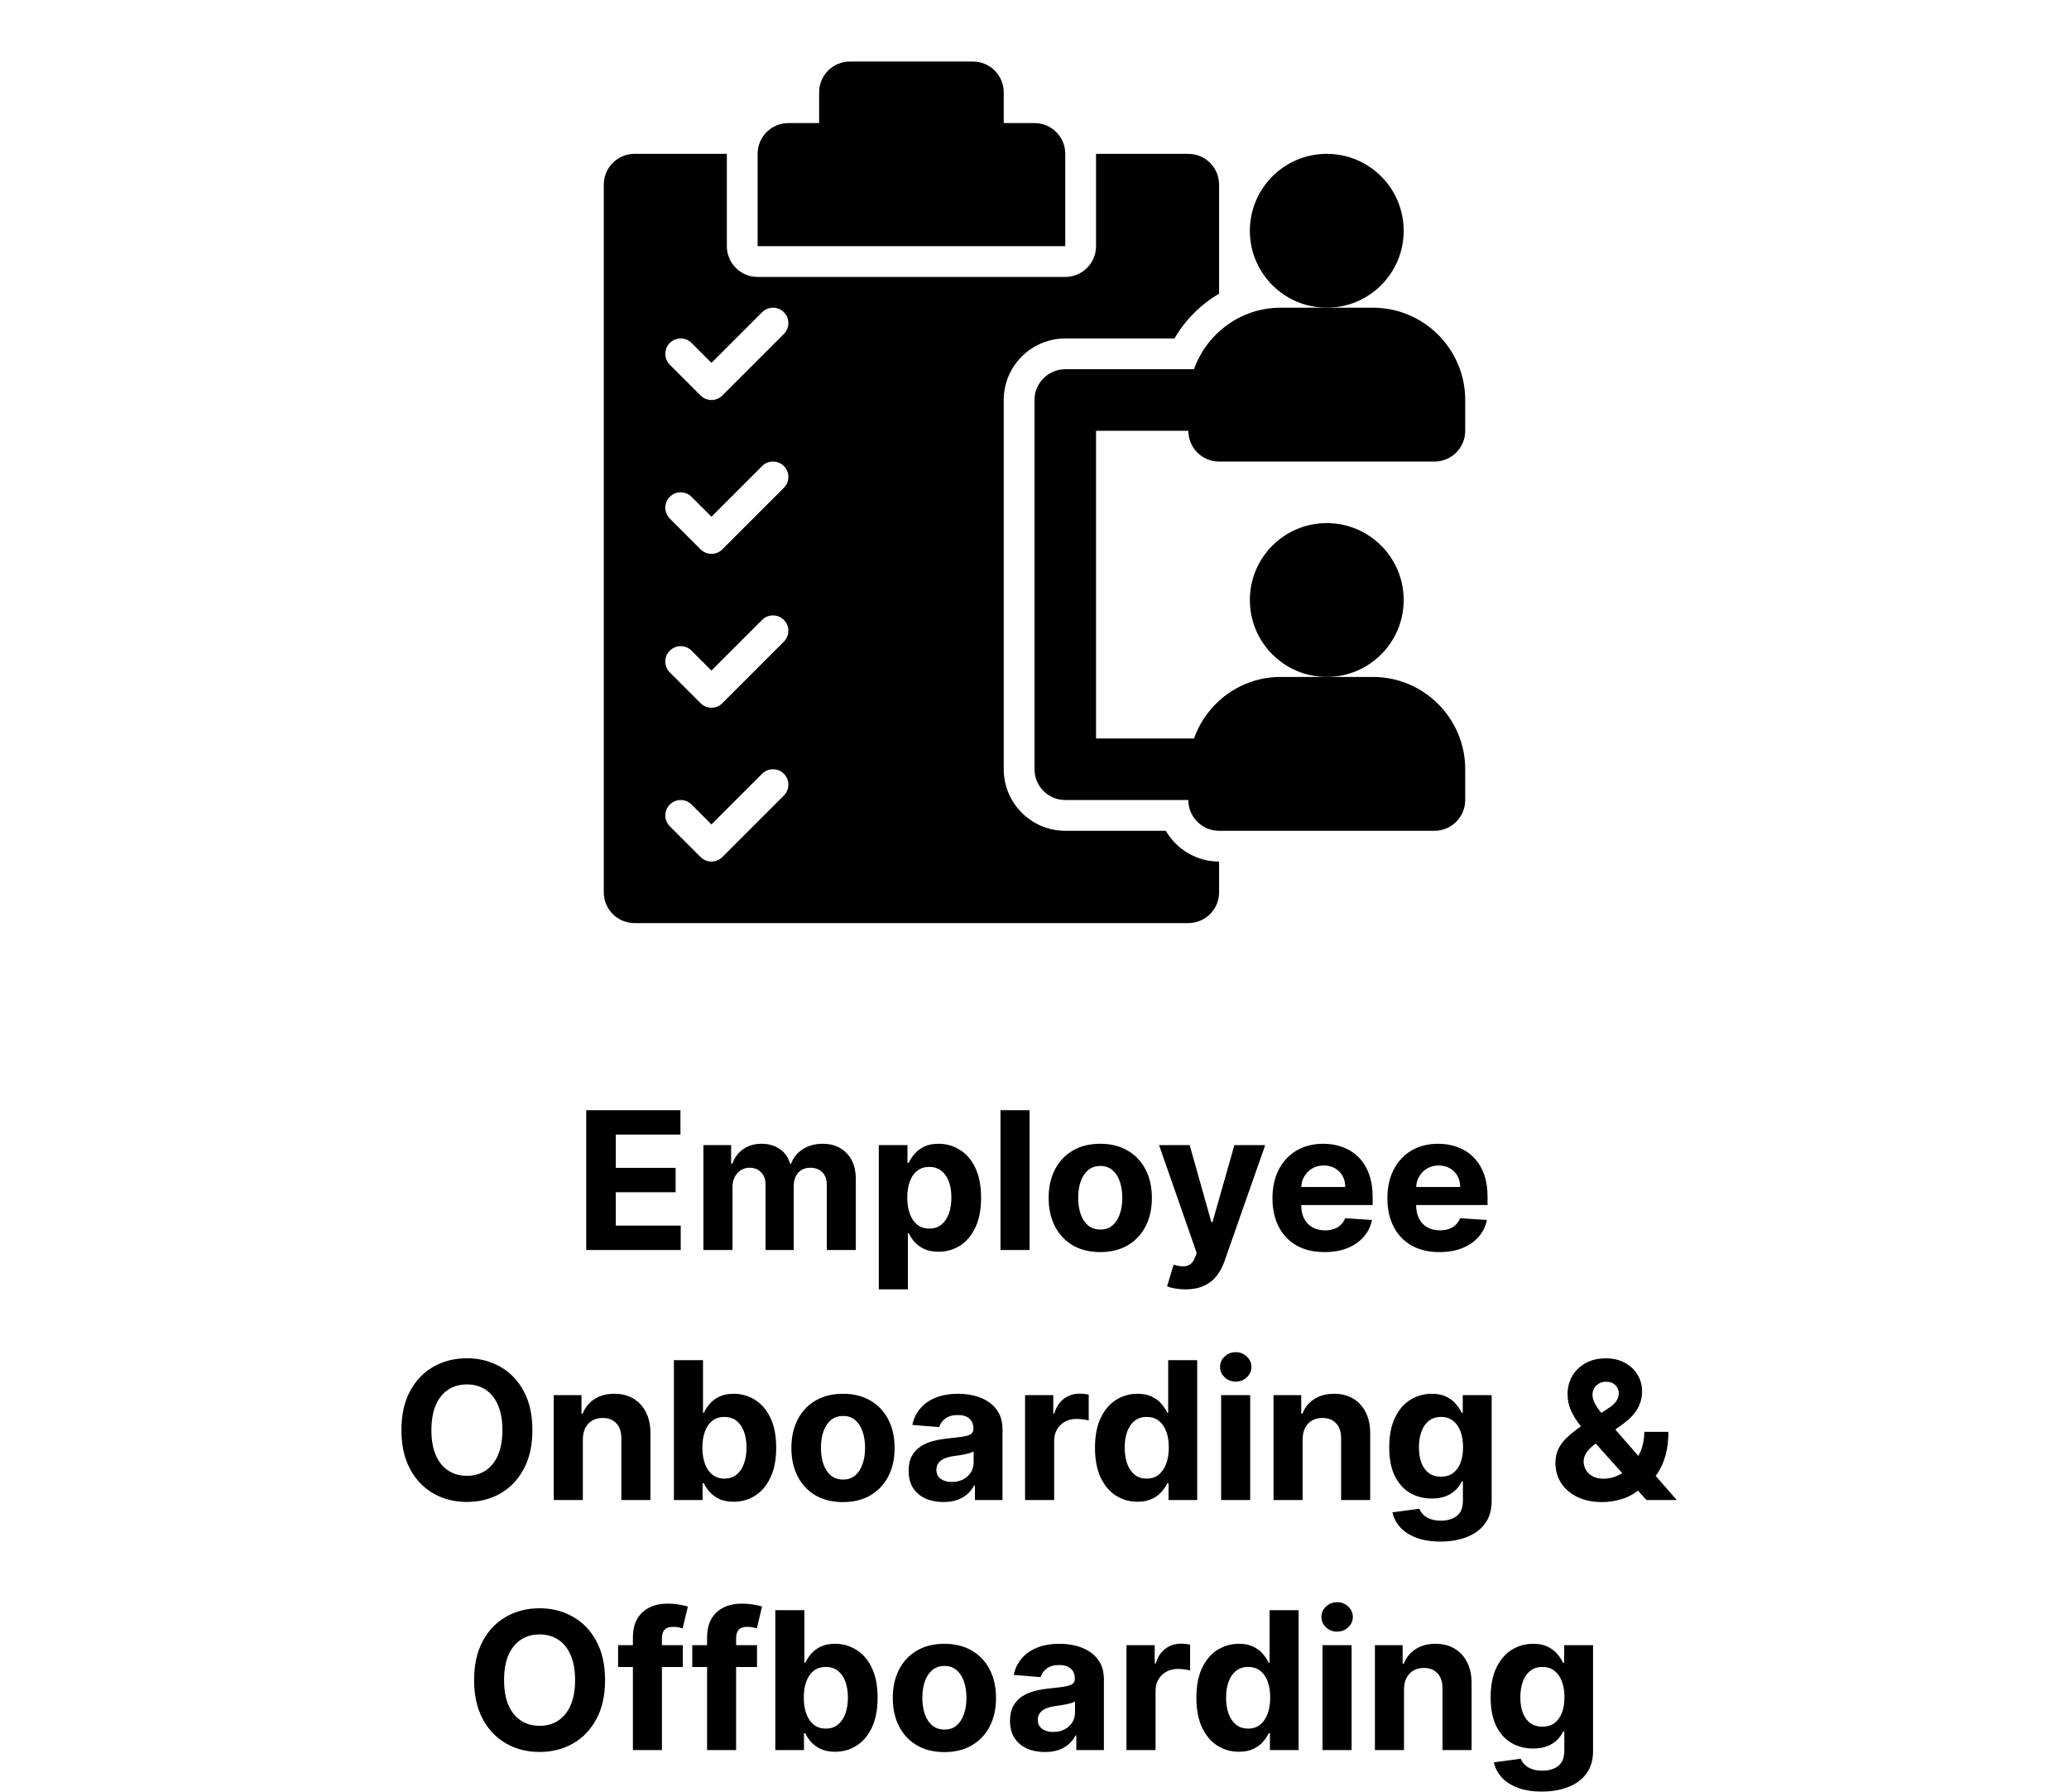
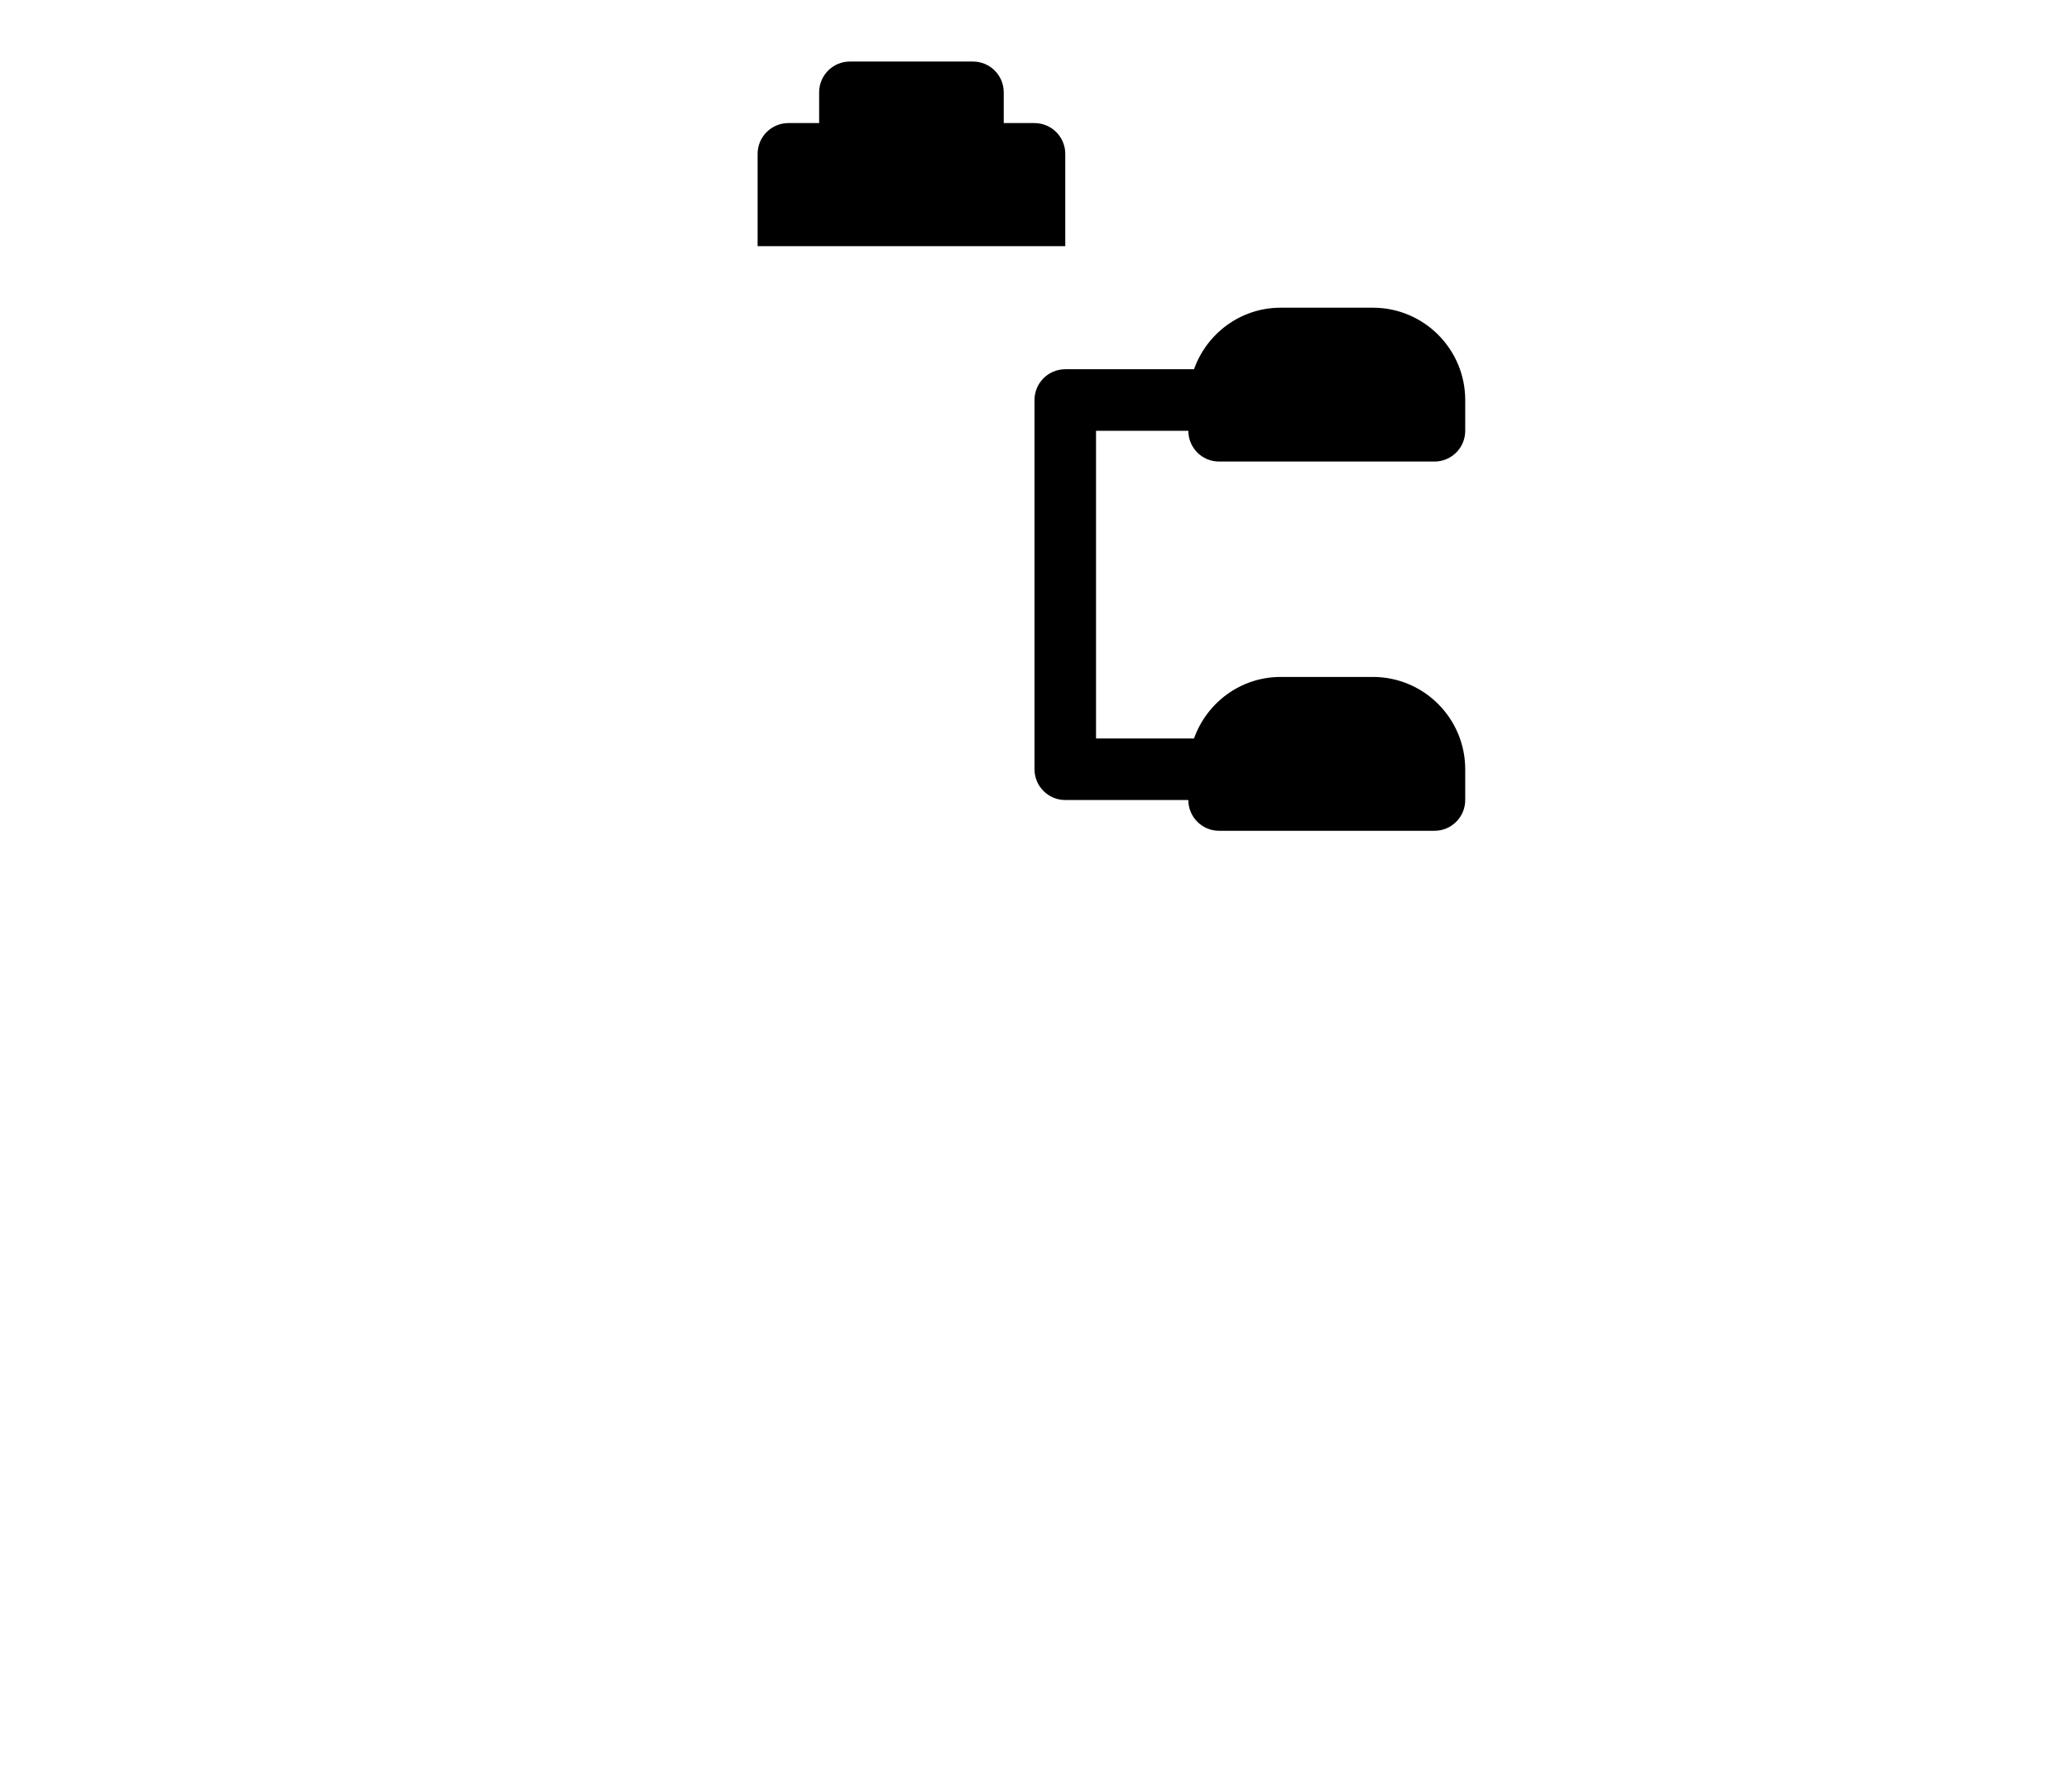
<svg xmlns="http://www.w3.org/2000/svg" width="1076" height="932" viewBox="0 0 1076 932" fill="none">
  <path d="M554 80C554 71.163 546.837 64 538 64H522V48C522 39.163 514.837 32 506 32H442C433.163 32 426 39.163 426 48V64H410C401.163 64 394 71.163 394 80V128H554V80Z" fill="black" />
-   <path d="M690 160C712.091 160 730 142.091 730 120C730 97.909 712.091 80 690 80C667.909 80 650 97.909 650 120C650 142.091 667.909 160 690 160Z" fill="black" />
-   <path d="M690 352C712.091 352 730 334.091 730 312C730 289.909 712.091 272 690 272C667.909 272 650 289.909 650 312C650 334.091 667.909 352 690 352Z" fill="black" />
  <path d="M618 224C618 232.844 625.156 240 634 240H746C754.844 240 762 232.844 762 224V208C762 181.531 740.469 160 714 160H690H666C645.169 160 627.574 173.416 620.948 192H554C545.164 192 538 199.156 538 208V400C538 408.844 545.164 416 554 416H618C618 424.844 625.156 432 634 432H746C754.844 432 762 424.844 762 416V400C762 373.531 740.469 352 714 352H690H666C645.169 352 627.574 365.416 620.948 384H570V224H618Z" fill="black" />
-   <path d="M606.297 432H554C536.352 432 522 417.641 522 400V208C522 190.359 536.352 176 554 176H610.797C616.445 166.256 624.498 158.268 634 152.708V96C634 87.163 626.837 80 618 80H570V128C570 136.837 562.837 144 554 144H394C385.163 144 378 136.837 378 128V80H330C321.163 80 314 87.163 314 96V464C314 472.836 321.163 480 330 480H618C626.837 480 634 472.836 634 464V448C622.172 448 611.828 441.562 606.297 432ZM407.656 413.656L375.656 445.656C374.094 447.219 372.047 448 370 448C367.953 448 365.906 447.219 364.344 445.656L348.344 429.656C345.219 426.531 345.219 421.469 348.344 418.344C351.469 415.219 356.531 415.219 359.656 418.344L370 428.688L396.344 402.344C399.469 399.219 404.531 399.219 407.656 402.344C410.781 405.469 410.781 410.531 407.656 413.656ZM407.656 333.656L375.656 365.656C374.094 367.219 372.047 368 370 368C367.953 368 365.906 367.219 364.344 365.656L348.344 349.656C345.219 346.531 345.219 341.469 348.344 338.344C351.469 335.219 356.531 335.219 359.656 338.344L370 348.688L396.344 322.344C399.469 319.219 404.531 319.219 407.656 322.344C410.781 325.469 410.781 330.531 407.656 333.656ZM407.656 253.656L375.656 285.656C374.094 287.219 372.047 288 370 288C367.953 288 365.906 287.219 364.344 285.656L348.344 269.656C345.219 266.531 345.219 261.469 348.344 258.344C351.469 255.219 356.531 255.219 359.656 258.344L370 268.688L396.344 242.344C399.469 239.219 404.531 239.219 407.656 242.344C410.781 245.469 410.781 250.531 407.656 253.656ZM407.656 173.656L375.656 205.656C374.094 207.219 372.047 208 370 208C367.953 208 365.906 207.219 364.344 205.656L348.344 189.656C345.219 186.531 345.219 181.469 348.344 178.344C351.469 175.219 356.531 175.219 359.656 178.344L370 188.688L396.344 162.344C399.469 159.219 404.531 159.219 407.656 162.344C410.781 165.469 410.781 170.531 407.656 173.656Z" fill="black" />
-   <path d="M304.868 650V577.273H353.874V589.95H320.244V607.28H351.352V619.957H320.244V637.322H354.016V650H304.868ZM365.814 650V595.455H380.232V605.078H380.871C382.007 601.882 383.901 599.361 386.553 597.514C389.204 595.668 392.377 594.744 396.07 594.744C399.81 594.744 402.995 595.679 405.623 597.55C408.25 599.396 410.002 601.906 410.878 605.078H411.446C412.559 601.953 414.571 599.455 417.483 597.585C420.419 595.691 423.887 594.744 427.888 594.744C432.978 594.744 437.109 596.366 440.282 599.609C443.478 602.829 445.076 607.398 445.076 613.317V650H429.983V616.3C429.983 613.269 429.178 610.997 427.569 609.482C425.959 607.966 423.946 607.209 421.532 607.209C418.785 607.209 416.643 608.085 415.104 609.837C413.565 611.565 412.796 613.849 412.796 616.69V650H398.13V615.98C398.13 613.305 397.36 611.174 395.821 609.588C394.306 608.002 392.306 607.209 389.82 607.209C388.139 607.209 386.624 607.635 385.275 608.487C383.949 609.316 382.895 610.488 382.114 612.003C381.333 613.494 380.942 615.246 380.942 617.259V650H365.814ZM457.025 670.455V595.455H471.94V604.616H472.615C473.278 603.149 474.236 601.657 475.491 600.142C476.77 598.603 478.427 597.325 480.463 596.307C482.522 595.265 485.079 594.744 488.133 594.744C492.11 594.744 495.78 595.786 499.142 597.869C502.503 599.929 505.19 603.042 507.203 607.209C509.215 611.352 510.221 616.548 510.221 622.798C510.221 628.883 509.239 634.02 507.274 638.21C505.333 642.377 502.681 645.537 499.319 647.692C495.981 649.822 492.241 650.888 488.098 650.888C485.162 650.888 482.664 650.402 480.605 649.432C478.569 648.461 476.9 647.242 475.598 645.774C474.296 644.283 473.301 642.779 472.615 641.264H472.153V670.455H457.025ZM471.833 622.727C471.833 625.971 472.283 628.8 473.183 631.214C474.083 633.629 475.385 635.511 477.089 636.861C478.794 638.187 480.865 638.849 483.304 638.849C485.766 638.849 487.849 638.175 489.554 636.825C491.258 635.452 492.548 633.558 493.424 631.143C494.324 628.705 494.774 625.9 494.774 622.727C494.774 619.579 494.336 616.809 493.46 614.418C492.584 612.027 491.294 610.156 489.589 608.807C487.885 607.457 485.789 606.783 483.304 606.783C480.842 606.783 478.758 607.434 477.054 608.736C475.373 610.038 474.083 611.884 473.183 614.276C472.283 616.667 471.833 619.484 471.833 622.727ZM535.434 577.273V650H520.306V577.273H535.434ZM572.197 651.065C566.681 651.065 561.911 649.893 557.886 647.55C553.885 645.182 550.796 641.892 548.618 637.678C546.44 633.44 545.351 628.527 545.351 622.94C545.351 617.306 546.44 612.382 548.618 608.168C550.796 603.93 553.885 600.639 557.886 598.295C561.911 595.928 566.681 594.744 572.197 594.744C577.714 594.744 582.472 595.928 586.473 598.295C590.498 600.639 593.599 603.93 595.777 608.168C597.955 612.382 599.044 617.306 599.044 622.94C599.044 628.527 597.955 633.44 595.777 637.678C593.599 641.892 590.498 645.182 586.473 647.55C582.472 649.893 577.714 651.065 572.197 651.065ZM572.268 639.347C574.778 639.347 576.873 638.636 578.554 637.216C580.235 635.772 581.501 633.807 582.354 631.321C583.23 628.835 583.668 626.006 583.668 622.834C583.668 619.661 583.23 616.832 582.354 614.347C581.501 611.861 580.235 609.896 578.554 608.452C576.873 607.008 574.778 606.286 572.268 606.286C569.735 606.286 567.605 607.008 565.876 608.452C564.172 609.896 562.882 611.861 562.006 614.347C561.153 616.832 560.727 619.661 560.727 622.834C560.727 626.006 561.153 628.835 562.006 631.321C562.882 633.807 564.172 635.772 565.876 637.216C567.605 638.636 569.735 639.347 572.268 639.347ZM616.462 670.455C614.545 670.455 612.746 670.301 611.065 669.993C609.407 669.709 608.034 669.342 606.945 668.892L610.354 657.599C612.13 658.144 613.728 658.44 615.148 658.487C616.593 658.535 617.835 658.203 618.877 657.493C619.942 656.783 620.807 655.575 621.469 653.871L622.357 651.562L602.79 595.455H618.7L629.992 635.511H630.56L641.96 595.455H657.975L636.775 655.895C635.757 658.83 634.372 661.387 632.62 663.565C630.892 665.767 628.702 667.46 626.05 668.643C623.399 669.851 620.203 670.455 616.462 670.455ZM688.817 651.065C683.206 651.065 678.376 649.929 674.328 647.656C670.304 645.36 667.202 642.116 665.024 637.926C662.846 633.712 661.757 628.729 661.757 622.976C661.757 617.365 662.846 612.441 665.024 608.203C667.202 603.965 670.268 600.663 674.222 598.295C678.199 595.928 682.863 594.744 688.213 594.744C691.812 594.744 695.161 595.324 698.263 596.484C701.388 597.621 704.11 599.337 706.43 601.634C708.774 603.93 710.597 606.818 711.899 610.298C713.201 613.755 713.852 617.803 713.852 622.443V626.598H667.794V617.223H699.612C699.612 615.045 699.139 613.116 698.192 611.435C697.245 609.754 695.931 608.44 694.25 607.493C692.593 606.522 690.663 606.037 688.462 606.037C686.165 606.037 684.129 606.57 682.354 607.635C680.602 608.677 679.229 610.085 678.234 611.861C677.24 613.613 676.731 615.566 676.707 617.72V626.634C676.707 629.332 677.205 631.664 678.199 633.629C679.217 635.594 680.649 637.109 682.496 638.175C684.342 639.24 686.532 639.773 689.065 639.773C690.746 639.773 692.285 639.536 693.682 639.062C695.079 638.589 696.274 637.879 697.268 636.932C698.263 635.985 699.02 634.825 699.541 633.452L713.533 634.375C712.822 637.737 711.366 640.672 709.165 643.182C706.987 645.668 704.17 647.609 700.713 649.006C697.28 650.379 693.315 651.065 688.817 651.065ZM748.582 651.065C742.972 651.065 738.142 649.929 734.094 647.656C730.069 645.36 726.968 642.116 724.79 637.926C722.612 633.712 721.523 628.729 721.523 622.976C721.523 617.365 722.612 612.441 724.79 608.203C726.968 603.965 730.034 600.663 733.987 598.295C737.964 595.928 742.628 594.744 747.979 594.744C751.577 594.744 754.927 595.324 758.028 596.484C761.153 597.621 763.876 599.337 766.196 601.634C768.54 603.93 770.363 606.818 771.665 610.298C772.967 613.755 773.618 617.803 773.618 622.443V626.598H727.56V617.223H759.378C759.378 615.045 758.904 613.116 757.957 611.435C757.01 609.754 755.696 608.44 754.016 607.493C752.358 606.522 750.429 606.037 748.227 606.037C745.931 606.037 743.895 606.57 742.119 607.635C740.367 608.677 738.994 610.085 738 611.861C737.006 613.613 736.497 615.566 736.473 617.72V626.634C736.473 629.332 736.97 631.664 737.964 633.629C738.982 635.594 740.415 637.109 742.261 638.175C744.108 639.24 746.298 639.773 748.831 639.773C750.512 639.773 752.051 639.536 753.447 639.062C754.844 638.589 756.04 637.879 757.034 636.932C758.028 635.985 758.786 634.825 759.307 633.452L773.298 634.375C772.588 637.737 771.132 640.672 768.93 643.182C766.752 645.668 763.935 647.609 760.479 649.006C757.046 650.379 753.08 651.065 748.582 651.065ZM276.876 743.636C276.876 751.567 275.373 758.314 272.366 763.878C269.383 769.441 265.311 773.691 260.15 776.626C255.013 779.538 249.236 780.994 242.821 780.994C236.358 780.994 230.557 779.527 225.42 776.591C220.283 773.655 216.223 769.406 213.24 763.842C210.257 758.279 208.765 751.544 208.765 743.636C208.765 735.705 210.257 728.958 213.24 723.395C216.223 717.831 220.283 713.594 225.42 710.682C230.557 707.746 236.358 706.278 242.821 706.278C249.236 706.278 255.013 707.746 260.15 710.682C265.311 713.594 269.383 717.831 272.366 723.395C275.373 728.958 276.876 735.705 276.876 743.636ZM261.287 743.636C261.287 738.499 260.517 734.167 258.978 730.639C257.463 727.112 255.321 724.437 252.551 722.614C249.781 720.791 246.538 719.879 242.821 719.879C239.104 719.879 235.86 720.791 233.091 722.614C230.321 724.437 228.166 727.112 226.627 730.639C225.112 734.167 224.355 738.499 224.355 743.636C224.355 748.774 225.112 753.106 226.627 756.634C228.166 760.161 230.321 762.836 233.091 764.659C235.86 766.482 239.104 767.393 242.821 767.393C246.538 767.393 249.781 766.482 252.551 764.659C255.321 762.836 257.463 760.161 258.978 756.634C260.517 753.106 261.287 748.774 261.287 743.636ZM303.11 748.466V780H287.982V725.455H302.4V735.078H303.039C304.246 731.906 306.271 729.396 309.112 727.55C311.952 725.679 315.397 724.744 319.445 724.744C323.233 724.744 326.536 725.573 329.353 727.23C332.17 728.887 334.36 731.255 335.923 734.332C337.485 737.386 338.266 741.032 338.266 745.27V780H323.138V747.969C323.162 744.631 322.31 742.027 320.582 740.156C318.853 738.262 316.474 737.315 313.444 737.315C311.408 737.315 309.609 737.753 308.046 738.629C306.507 739.505 305.3 740.784 304.424 742.464C303.572 744.122 303.134 746.122 303.11 748.466ZM350.473 780V707.273H365.601V734.616H366.063C366.726 733.149 367.685 731.657 368.939 730.142C370.218 728.603 371.875 727.325 373.911 726.307C375.971 725.265 378.527 724.744 381.581 724.744C385.559 724.744 389.228 725.786 392.59 727.869C395.952 729.929 398.639 733.042 400.651 737.209C402.663 741.352 403.669 746.548 403.669 752.798C403.669 758.883 402.687 764.02 400.722 768.21C398.781 772.377 396.129 775.537 392.767 777.692C389.429 779.822 385.689 780.888 381.546 780.888C378.61 780.888 376.113 780.402 374.053 779.432C372.017 778.461 370.348 777.242 369.046 775.774C367.744 774.283 366.749 772.779 366.063 771.264H365.388V780H350.473ZM365.282 752.727C365.282 755.971 365.731 758.8 366.631 761.214C367.531 763.629 368.833 765.511 370.537 766.861C372.242 768.187 374.313 768.849 376.752 768.849C379.214 768.849 381.297 768.175 383.002 766.825C384.706 765.452 385.997 763.558 386.873 761.143C387.772 758.705 388.222 755.9 388.222 752.727C388.222 749.579 387.784 746.809 386.908 744.418C386.032 742.027 384.742 740.156 383.037 738.807C381.333 737.457 379.238 736.783 376.752 736.783C374.29 736.783 372.206 737.434 370.502 738.736C368.821 740.038 367.531 741.884 366.631 744.276C365.731 746.667 365.282 749.484 365.282 752.727ZM438.408 781.065C432.892 781.065 428.122 779.893 424.097 777.55C420.096 775.182 417.007 771.892 414.829 767.678C412.651 763.44 411.562 758.527 411.562 752.94C411.562 747.306 412.651 742.382 414.829 738.168C417.007 733.93 420.096 730.639 424.097 728.295C428.122 725.928 432.892 724.744 438.408 724.744C443.924 724.744 448.683 725.928 452.684 728.295C456.709 730.639 459.81 733.93 461.988 738.168C464.166 742.382 465.255 747.306 465.255 752.94C465.255 758.527 464.166 763.44 461.988 767.678C459.81 771.892 456.709 775.182 452.684 777.55C448.683 779.893 443.924 781.065 438.408 781.065ZM438.479 769.347C440.989 769.347 443.084 768.636 444.765 767.216C446.446 765.772 447.712 763.807 448.565 761.321C449.441 758.835 449.879 756.006 449.879 752.834C449.879 749.661 449.441 746.832 448.565 744.347C447.712 741.861 446.446 739.896 444.765 738.452C443.084 737.008 440.989 736.286 438.479 736.286C435.946 736.286 433.816 737.008 432.087 738.452C430.383 739.896 429.093 741.861 428.217 744.347C427.364 746.832 426.938 749.661 426.938 752.834C426.938 756.006 427.364 758.835 428.217 761.321C429.093 763.807 430.383 765.772 432.087 767.216C433.816 768.636 435.946 769.347 438.479 769.347ZM490.646 781.03C487.165 781.03 484.064 780.426 481.342 779.219C478.619 777.988 476.465 776.177 474.879 773.786C473.316 771.371 472.535 768.364 472.535 764.766C472.535 761.735 473.091 759.19 474.204 757.131C475.317 755.071 476.832 753.414 478.749 752.159C480.667 750.904 482.845 749.957 485.283 749.318C487.746 748.679 490.326 748.229 493.025 747.969C496.197 747.637 498.754 747.33 500.695 747.045C502.637 746.738 504.045 746.288 504.921 745.696C505.797 745.104 506.235 744.228 506.235 743.068V742.855C506.235 740.606 505.525 738.866 504.104 737.635C502.708 736.404 500.719 735.788 498.138 735.788C495.416 735.788 493.25 736.392 491.64 737.599C490.03 738.783 488.965 740.275 488.444 742.074L474.452 740.938C475.163 737.623 476.559 734.759 478.643 732.344C480.726 729.905 483.413 728.035 486.704 726.733C490.018 725.407 493.853 724.744 498.21 724.744C501.24 724.744 504.14 725.099 506.91 725.81C509.703 726.52 512.177 727.621 514.332 729.112C516.51 730.604 518.226 732.521 519.481 734.865C520.736 737.185 521.363 739.967 521.363 743.21V780H507.016V772.436H506.59C505.714 774.141 504.542 775.644 503.075 776.946C501.607 778.224 499.843 779.231 497.783 779.964C495.724 780.675 493.344 781.03 490.646 781.03ZM494.978 770.589C497.203 770.589 499.168 770.152 500.873 769.276C502.577 768.376 503.915 767.169 504.886 765.653C505.856 764.138 506.342 762.422 506.342 760.504V754.716C505.868 755.024 505.217 755.308 504.388 755.568C503.584 755.805 502.672 756.03 501.654 756.243C500.636 756.432 499.618 756.61 498.6 756.776C497.582 756.918 496.659 757.048 495.83 757.166C494.055 757.427 492.504 757.841 491.178 758.409C489.853 758.977 488.823 759.747 488.089 760.717C487.355 761.664 486.988 762.848 486.988 764.268C486.988 766.328 487.734 767.902 489.225 768.991C490.74 770.057 492.658 770.589 494.978 770.589ZM533.099 780V725.455H547.766V734.972H548.334C549.328 731.586 550.997 729.029 553.341 727.301C555.685 725.549 558.384 724.673 561.438 724.673C562.195 724.673 563.012 724.721 563.888 724.815C564.764 724.91 565.533 725.04 566.196 725.206V738.629C565.486 738.416 564.503 738.227 563.249 738.061C561.994 737.895 560.846 737.812 559.804 737.812C557.579 737.812 555.59 738.298 553.838 739.268C552.11 740.215 550.737 741.541 549.719 743.246C548.724 744.95 548.227 746.915 548.227 749.141V780H533.099ZM591.578 780.888C587.435 780.888 583.682 779.822 580.321 777.692C576.983 775.537 574.331 772.377 572.366 768.21C570.425 764.02 569.454 758.883 569.454 752.798C569.454 746.548 570.46 741.352 572.473 737.209C574.485 733.042 577.16 729.929 580.498 727.869C583.86 725.786 587.541 724.744 591.542 724.744C594.596 724.744 597.141 725.265 599.177 726.307C601.237 727.325 602.894 728.603 604.149 730.142C605.427 731.657 606.398 733.149 607.061 734.616H607.522V707.273H622.615V780H607.7V771.264H607.061C606.35 772.779 605.344 774.283 604.042 775.774C602.764 777.242 601.095 778.461 599.035 779.432C596.999 780.402 594.513 780.888 591.578 780.888ZM596.372 768.849C598.81 768.849 600.87 768.187 602.551 766.861C604.255 765.511 605.557 763.629 606.457 761.214C607.38 758.8 607.842 755.971 607.842 752.727C607.842 749.484 607.392 746.667 606.493 744.276C605.593 741.884 604.291 740.038 602.586 738.736C600.882 737.434 598.81 736.783 596.372 736.783C593.886 736.783 591.791 737.457 590.086 738.807C588.382 740.156 587.092 742.027 586.216 744.418C585.34 746.809 584.902 749.579 584.902 752.727C584.902 755.9 585.34 758.705 586.216 761.143C587.115 763.558 588.405 765.452 590.086 766.825C591.791 768.175 593.886 768.849 596.372 768.849ZM635.053 780V725.455H650.18V780H635.053ZM642.652 718.423C640.403 718.423 638.473 717.678 636.864 716.186C635.277 714.671 634.484 712.86 634.484 710.753C634.484 708.67 635.277 706.882 636.864 705.391C638.473 703.875 640.403 703.118 642.652 703.118C644.901 703.118 646.819 703.875 648.405 705.391C650.015 706.882 650.82 708.67 650.82 710.753C650.82 712.86 650.015 714.671 648.405 716.186C646.819 717.678 644.901 718.423 642.652 718.423ZM677.426 748.466V780H662.299V725.455H676.716V735.078H677.355C678.563 731.906 680.587 729.396 683.428 727.55C686.269 725.679 689.713 724.744 693.762 724.744C697.55 724.744 700.852 725.573 703.669 727.23C706.487 728.887 708.676 731.255 710.239 734.332C711.801 737.386 712.583 741.032 712.583 745.27V780H697.455V747.969C697.479 744.631 696.626 742.027 694.898 740.156C693.17 738.262 690.791 737.315 687.76 737.315C685.724 737.315 683.925 737.753 682.363 738.629C680.824 739.505 679.616 740.784 678.74 742.464C677.888 744.122 677.45 746.122 677.426 748.466ZM749.08 801.591C744.179 801.591 739.977 800.916 736.473 799.567C732.993 798.241 730.223 796.43 728.163 794.134C726.104 791.837 724.766 789.257 724.151 786.392L738.142 784.51C738.568 785.599 739.243 786.617 740.166 787.564C741.089 788.511 742.309 789.268 743.824 789.837C745.363 790.429 747.233 790.724 749.435 790.724C752.725 790.724 755.436 789.92 757.567 788.31C759.721 786.723 760.798 784.06 760.798 780.32V770.341H760.159C759.496 771.856 758.502 773.288 757.176 774.638C755.85 775.987 754.146 777.088 752.062 777.94C749.979 778.793 747.493 779.219 744.605 779.219C740.509 779.219 736.781 778.272 733.419 776.378C730.081 774.46 727.418 771.536 725.429 767.607C723.464 763.653 722.482 758.658 722.482 752.621C722.482 746.442 723.488 741.281 725.5 737.138C727.512 732.995 730.188 729.893 733.526 727.834C736.887 725.774 740.569 724.744 744.57 724.744C747.624 724.744 750.18 725.265 752.24 726.307C754.3 727.325 755.957 728.603 757.212 730.142C758.49 731.657 759.473 733.149 760.159 734.616H760.727V725.455H775.749V780.533C775.749 785.173 774.612 789.055 772.339 792.18C770.067 795.305 766.918 797.649 762.893 799.212C758.893 800.798 754.288 801.591 749.08 801.591ZM749.399 767.855C751.838 767.855 753.897 767.251 755.578 766.044C757.283 764.813 758.585 763.061 759.484 760.788C760.408 758.492 760.869 755.746 760.869 752.55C760.869 749.354 760.42 746.584 759.52 744.24C758.62 741.873 757.318 740.038 755.614 738.736C753.909 737.434 751.838 736.783 749.399 736.783C746.913 736.783 744.818 737.457 743.114 738.807C741.409 740.133 740.119 741.979 739.243 744.347C738.367 746.714 737.929 749.448 737.929 752.55C737.929 755.698 738.367 758.421 739.243 760.717C740.143 762.99 741.433 764.754 743.114 766.009C744.818 767.24 746.913 767.855 749.399 767.855ZM833.233 781.065C828.214 781.065 823.881 780.166 820.235 778.366C816.59 776.567 813.784 774.129 811.819 771.051C809.878 767.95 808.907 764.493 808.907 760.682C808.907 757.841 809.475 755.32 810.612 753.118C811.748 750.916 813.334 748.892 815.37 747.045C817.406 745.175 819.774 743.317 822.473 741.47L836.571 732.202C838.394 731.042 839.731 729.822 840.583 728.544C841.436 727.242 841.862 725.833 841.862 724.318C841.862 722.874 841.282 721.536 840.122 720.305C838.962 719.074 837.316 718.471 835.186 718.494C833.765 718.494 832.534 718.814 831.493 719.453C830.451 720.069 829.634 720.885 829.042 721.903C828.474 722.898 828.19 724.01 828.19 725.241C828.19 726.757 828.616 728.295 829.468 729.858C830.321 731.42 831.457 733.078 832.877 734.83C834.298 736.558 835.849 738.428 837.529 740.44L872.011 780H856.244L827.48 747.969C825.586 745.814 823.692 743.565 821.798 741.222C819.928 738.854 818.365 736.345 817.11 733.693C815.856 731.018 815.228 728.118 815.228 724.993C815.228 721.465 816.045 718.293 817.679 715.476C819.336 712.659 821.656 710.433 824.639 708.8C827.622 707.143 831.102 706.314 835.079 706.314C838.962 706.314 842.312 707.107 845.129 708.693C847.97 710.256 850.148 712.339 851.663 714.943C853.202 717.524 853.971 720.365 853.971 723.466C853.971 726.899 853.119 730.012 851.414 732.805C849.734 735.575 847.366 738.061 844.312 740.263L829.468 750.952C827.456 752.42 825.965 753.923 824.994 755.462C824.047 756.977 823.574 758.433 823.574 759.83C823.574 761.558 824 763.108 824.852 764.482C825.704 765.855 826.912 766.944 828.474 767.749C830.037 768.53 831.871 768.92 833.978 768.92C836.535 768.92 839.056 768.34 841.542 767.18C844.052 765.997 846.324 764.328 848.36 762.173C850.42 759.995 852.065 757.415 853.297 754.432C854.528 751.449 855.143 748.146 855.143 744.524H867.679C867.679 748.975 867.193 752.988 866.223 756.562C865.252 760.114 863.903 763.215 862.174 765.866C860.446 768.494 858.469 770.649 856.244 772.33C855.534 772.779 854.847 773.205 854.184 773.608C853.521 774.01 852.835 774.437 852.125 774.886C849.426 777.064 846.407 778.639 843.069 779.609C839.755 780.58 836.476 781.065 833.233 781.065ZM314.669 873.636C314.669 881.567 313.166 888.314 310.159 893.878C307.176 899.441 303.104 903.691 297.943 906.626C292.806 909.538 287.029 910.994 280.614 910.994C274.151 910.994 268.35 909.527 263.213 906.591C258.076 903.655 254.016 899.406 251.033 893.842C248.05 888.279 246.558 881.544 246.558 873.636C246.558 865.705 248.05 858.958 251.033 853.395C254.016 847.831 258.076 843.594 263.213 840.682C268.35 837.746 274.151 836.278 280.614 836.278C287.029 836.278 292.806 837.746 297.943 840.682C303.104 843.594 307.176 847.831 310.159 853.395C313.166 858.958 314.669 865.705 314.669 873.636ZM299.08 873.636C299.08 868.499 298.31 864.167 296.771 860.639C295.256 857.112 293.114 854.437 290.344 852.614C287.574 850.791 284.33 849.879 280.614 849.879C276.897 849.879 273.653 850.791 270.884 852.614C268.114 854.437 265.959 857.112 264.42 860.639C262.905 864.167 262.148 868.499 262.148 873.636C262.148 878.774 262.905 883.106 264.42 886.634C265.959 890.161 268.114 892.836 270.884 894.659C273.653 896.482 276.897 897.393 280.614 897.393C284.33 897.393 287.574 896.482 290.344 894.659C293.114 892.836 295.256 890.161 296.771 886.634C298.31 883.106 299.08 878.774 299.08 873.636ZM355.108 855.455V866.818H321.443V855.455H355.108ZM329.149 910V851.513C329.149 847.559 329.918 844.28 331.457 841.676C333.02 839.072 335.15 837.119 337.849 835.817C340.548 834.515 343.614 833.864 347.047 833.864C349.367 833.864 351.485 834.041 353.403 834.396C355.344 834.751 356.788 835.071 357.735 835.355L355.037 846.719C354.445 846.529 353.711 846.352 352.835 846.186C351.983 846.02 351.107 845.938 350.207 845.938C347.982 845.938 346.431 846.458 345.555 847.5C344.679 848.518 344.241 849.95 344.241 851.797V910H329.149ZM393.682 855.455V866.818H360.017V855.455H393.682ZM367.723 910V851.513C367.723 847.559 368.492 844.28 370.031 841.676C371.594 839.072 373.724 837.119 376.423 835.817C379.122 834.515 382.188 833.864 385.621 833.864C387.941 833.864 390.06 834.041 391.977 834.396C393.919 834.751 395.363 835.071 396.31 835.355L393.611 846.719C393.019 846.529 392.285 846.352 391.409 846.186C390.557 846.02 389.681 845.938 388.781 845.938C386.556 845.938 385.005 846.458 384.129 847.5C383.253 848.518 382.815 849.95 382.815 851.797V910H367.723ZM403.208 910V837.273H418.336V864.616H418.797C419.46 863.149 420.419 861.657 421.674 860.142C422.952 858.603 424.609 857.325 426.645 856.307C428.705 855.265 431.262 854.744 434.316 854.744C438.293 854.744 441.962 855.786 445.324 857.869C448.686 859.929 451.373 863.042 453.385 867.209C455.398 871.352 456.404 876.548 456.404 882.798C456.404 888.883 455.421 894.02 453.456 898.21C451.515 902.377 448.864 905.537 445.502 907.692C442.164 909.822 438.423 910.888 434.28 910.888C431.345 910.888 428.847 910.402 426.787 909.432C424.751 908.461 423.082 907.242 421.78 905.774C420.478 904.283 419.484 902.779 418.797 901.264H418.123V910H403.208ZM418.016 882.727C418.016 885.971 418.466 888.8 419.365 891.214C420.265 893.629 421.567 895.511 423.272 896.861C424.976 898.187 427.048 898.849 429.486 898.849C431.948 898.849 434.032 898.175 435.736 896.825C437.441 895.452 438.731 893.558 439.607 891.143C440.507 888.705 440.956 885.9 440.956 882.727C440.956 879.579 440.518 876.809 439.642 874.418C438.766 872.027 437.476 870.156 435.772 868.807C434.067 867.457 431.972 866.783 429.486 866.783C427.024 866.783 424.941 867.434 423.236 868.736C421.555 870.038 420.265 871.884 419.365 874.276C418.466 876.667 418.016 879.484 418.016 882.727ZM491.143 911.065C485.627 911.065 480.856 909.893 476.832 907.55C472.831 905.182 469.741 901.892 467.563 897.678C465.385 893.44 464.296 888.527 464.296 882.94C464.296 877.306 465.385 872.382 467.563 868.168C469.741 863.93 472.831 860.639 476.832 858.295C480.856 855.928 485.627 854.744 491.143 854.744C496.659 854.744 501.417 855.928 505.418 858.295C509.443 860.639 512.544 863.93 514.722 868.168C516.9 872.382 517.989 877.306 517.989 882.94C517.989 888.527 516.9 893.44 514.722 897.678C512.544 901.892 509.443 905.182 505.418 907.55C501.417 909.893 496.659 911.065 491.143 911.065ZM491.214 899.347C493.723 899.347 495.818 898.636 497.499 897.216C499.18 895.772 500.447 893.807 501.299 891.321C502.175 888.835 502.613 886.006 502.613 882.834C502.613 879.661 502.175 876.832 501.299 874.347C500.447 871.861 499.18 869.896 497.499 868.452C495.818 867.008 493.723 866.286 491.214 866.286C488.681 866.286 486.55 867.008 484.822 868.452C483.117 869.896 481.827 871.861 480.951 874.347C480.099 876.832 479.673 879.661 479.673 882.834C479.673 886.006 480.099 888.835 480.951 891.321C481.827 893.807 483.117 895.772 484.822 897.216C486.55 898.636 488.681 899.347 491.214 899.347ZM543.38 911.03C539.9 911.03 536.799 910.426 534.076 909.219C531.353 907.988 529.199 906.177 527.613 903.786C526.05 901.371 525.269 898.364 525.269 894.766C525.269 891.735 525.826 889.19 526.938 887.131C528.051 885.071 529.566 883.414 531.484 882.159C533.401 880.904 535.579 879.957 538.018 879.318C540.48 878.679 543.06 878.229 545.759 877.969C548.932 877.637 551.488 877.33 553.43 877.045C555.371 876.738 556.78 876.288 557.656 875.696C558.531 875.104 558.969 874.228 558.969 873.068V872.855C558.969 870.606 558.259 868.866 556.839 867.635C555.442 866.404 553.453 865.788 550.873 865.788C548.15 865.788 545.984 866.392 544.374 867.599C542.764 868.783 541.699 870.275 541.178 872.074L527.187 870.938C527.897 867.623 529.294 864.759 531.377 862.344C533.46 859.905 536.147 858.035 539.438 856.733C542.753 855.407 546.588 854.744 550.944 854.744C553.974 854.744 556.874 855.099 559.644 855.81C562.438 856.52 564.912 857.621 567.066 859.112C569.244 860.604 570.96 862.521 572.215 864.865C573.47 867.185 574.097 869.967 574.097 873.21V910H559.751V902.436H559.325C558.449 904.141 557.277 905.644 555.809 906.946C554.341 908.224 552.577 909.231 550.518 909.964C548.458 910.675 546.079 911.03 543.38 911.03ZM547.712 900.589C549.938 900.589 551.903 900.152 553.607 899.276C555.312 898.376 556.649 897.169 557.62 895.653C558.591 894.138 559.076 892.422 559.076 890.504V884.716C558.603 885.024 557.951 885.308 557.123 885.568C556.318 885.805 555.406 886.03 554.388 886.243C553.371 886.432 552.353 886.61 551.335 886.776C550.317 886.918 549.393 887.048 548.565 887.166C546.789 887.427 545.238 887.841 543.913 888.409C542.587 888.977 541.557 889.747 540.823 890.717C540.089 891.664 539.722 892.848 539.722 894.268C539.722 896.328 540.468 897.902 541.96 898.991C543.475 900.057 545.392 900.589 547.712 900.589ZM585.834 910V855.455H600.5V864.972H601.068C602.063 861.586 603.732 859.029 606.075 857.301C608.419 855.549 611.118 854.673 614.172 854.673C614.929 854.673 615.746 854.721 616.622 854.815C617.498 854.91 618.268 855.04 618.93 855.206V868.629C618.22 868.416 617.238 868.227 615.983 868.061C614.728 867.895 613.58 867.812 612.538 867.812C610.313 867.812 608.324 868.298 606.572 869.268C604.844 870.215 603.471 871.541 602.453 873.246C601.459 874.95 600.962 876.915 600.962 879.141V910H585.834ZM644.312 910.888C640.169 910.888 636.417 909.822 633.055 907.692C629.717 905.537 627.065 902.377 625.1 898.21C623.159 894.02 622.189 888.883 622.189 882.798C622.189 876.548 623.195 871.352 625.207 867.209C627.219 863.042 629.895 859.929 633.233 857.869C636.594 855.786 640.276 854.744 644.277 854.744C647.331 854.744 649.876 855.265 651.912 856.307C653.971 857.325 655.628 858.603 656.883 860.142C658.162 861.657 659.132 863.149 659.795 864.616H660.257V837.273H675.349V910H660.434V901.264H659.795C659.085 902.779 658.079 904.283 656.777 905.774C655.498 907.242 653.829 908.461 651.77 909.432C649.734 910.402 647.248 910.888 644.312 910.888ZM649.106 898.849C651.545 898.849 653.604 898.187 655.285 896.861C656.99 895.511 658.292 893.629 659.191 891.214C660.115 888.8 660.576 885.971 660.576 882.727C660.576 879.484 660.127 876.667 659.227 874.276C658.327 871.884 657.025 870.038 655.321 868.736C653.616 867.434 651.545 866.783 649.106 866.783C646.62 866.783 644.525 867.457 642.821 868.807C641.116 870.156 639.826 872.027 638.95 874.418C638.074 876.809 637.636 879.579 637.636 882.727C637.636 885.9 638.074 888.705 638.95 891.143C639.85 893.558 641.14 895.452 642.821 896.825C644.525 898.175 646.62 898.849 649.106 898.849ZM687.787 910V855.455H702.915V910H687.787ZM695.386 848.423C693.137 848.423 691.208 847.678 689.598 846.186C688.012 844.671 687.219 842.86 687.219 840.753C687.219 838.67 688.012 836.882 689.598 835.391C691.208 833.875 693.137 833.118 695.386 833.118C697.635 833.118 699.553 833.875 701.139 835.391C702.749 836.882 703.554 838.67 703.554 840.753C703.554 842.86 702.749 844.671 701.139 846.186C699.553 847.678 697.635 848.423 695.386 848.423ZM730.161 878.466V910H715.033V855.455H729.451V865.078H730.09C731.297 861.906 733.321 859.396 736.162 857.55C739.003 855.679 742.448 854.744 746.496 854.744C750.284 854.744 753.587 855.573 756.404 857.23C759.221 858.887 761.411 861.255 762.973 864.332C764.536 867.386 765.317 871.032 765.317 875.27V910H750.189V877.969C750.213 874.631 749.361 872.027 747.632 870.156C745.904 868.262 743.525 867.315 740.495 867.315C738.459 867.315 736.659 867.753 735.097 868.629C733.558 869.505 732.351 870.784 731.475 872.464C730.623 874.122 730.185 876.122 730.161 878.466ZM801.814 931.591C796.913 931.591 792.711 930.916 789.207 929.567C785.727 928.241 782.957 926.43 780.898 924.134C778.838 921.837 777.5 919.257 776.885 916.392L790.876 914.51C791.303 915.599 791.977 916.617 792.901 917.564C793.824 918.511 795.043 919.268 796.558 919.837C798.097 920.429 799.967 920.724 802.169 920.724C805.46 920.724 808.17 919.92 810.301 918.31C812.455 916.723 813.533 914.06 813.533 910.32V900.341H812.893C812.231 901.856 811.236 903.288 809.911 904.638C808.585 905.987 806.88 907.088 804.797 907.94C802.714 908.793 800.228 909.219 797.339 909.219C793.244 909.219 789.515 908.272 786.153 906.378C782.815 904.46 780.152 901.536 778.163 897.607C776.198 893.653 775.216 888.658 775.216 882.621C775.216 876.442 776.222 871.281 778.234 867.138C780.247 862.995 782.922 859.893 786.26 857.834C789.622 855.774 793.303 854.744 797.304 854.744C800.358 854.744 802.915 855.265 804.974 856.307C807.034 857.325 808.691 858.603 809.946 860.142C811.224 861.657 812.207 863.149 812.893 864.616H813.462V855.455H828.483V910.533C828.483 915.173 827.347 919.055 825.074 922.18C822.801 925.305 819.652 927.649 815.628 929.212C811.627 930.798 807.022 931.591 801.814 931.591ZM802.134 897.855C804.572 897.855 806.632 897.251 808.312 896.044C810.017 894.813 811.319 893.061 812.219 890.788C813.142 888.492 813.604 885.746 813.604 882.55C813.604 879.354 813.154 876.584 812.254 874.24C811.355 871.873 810.053 870.038 808.348 868.736C806.643 867.434 804.572 866.783 802.134 866.783C799.648 866.783 797.553 867.457 795.848 868.807C794.143 870.133 792.853 871.979 791.977 874.347C791.101 876.714 790.663 879.448 790.663 882.55C790.663 885.698 791.101 888.421 791.977 890.717C792.877 892.99 794.167 894.754 795.848 896.009C797.553 897.24 799.648 897.855 802.134 897.855Z" fill="black" />
</svg>